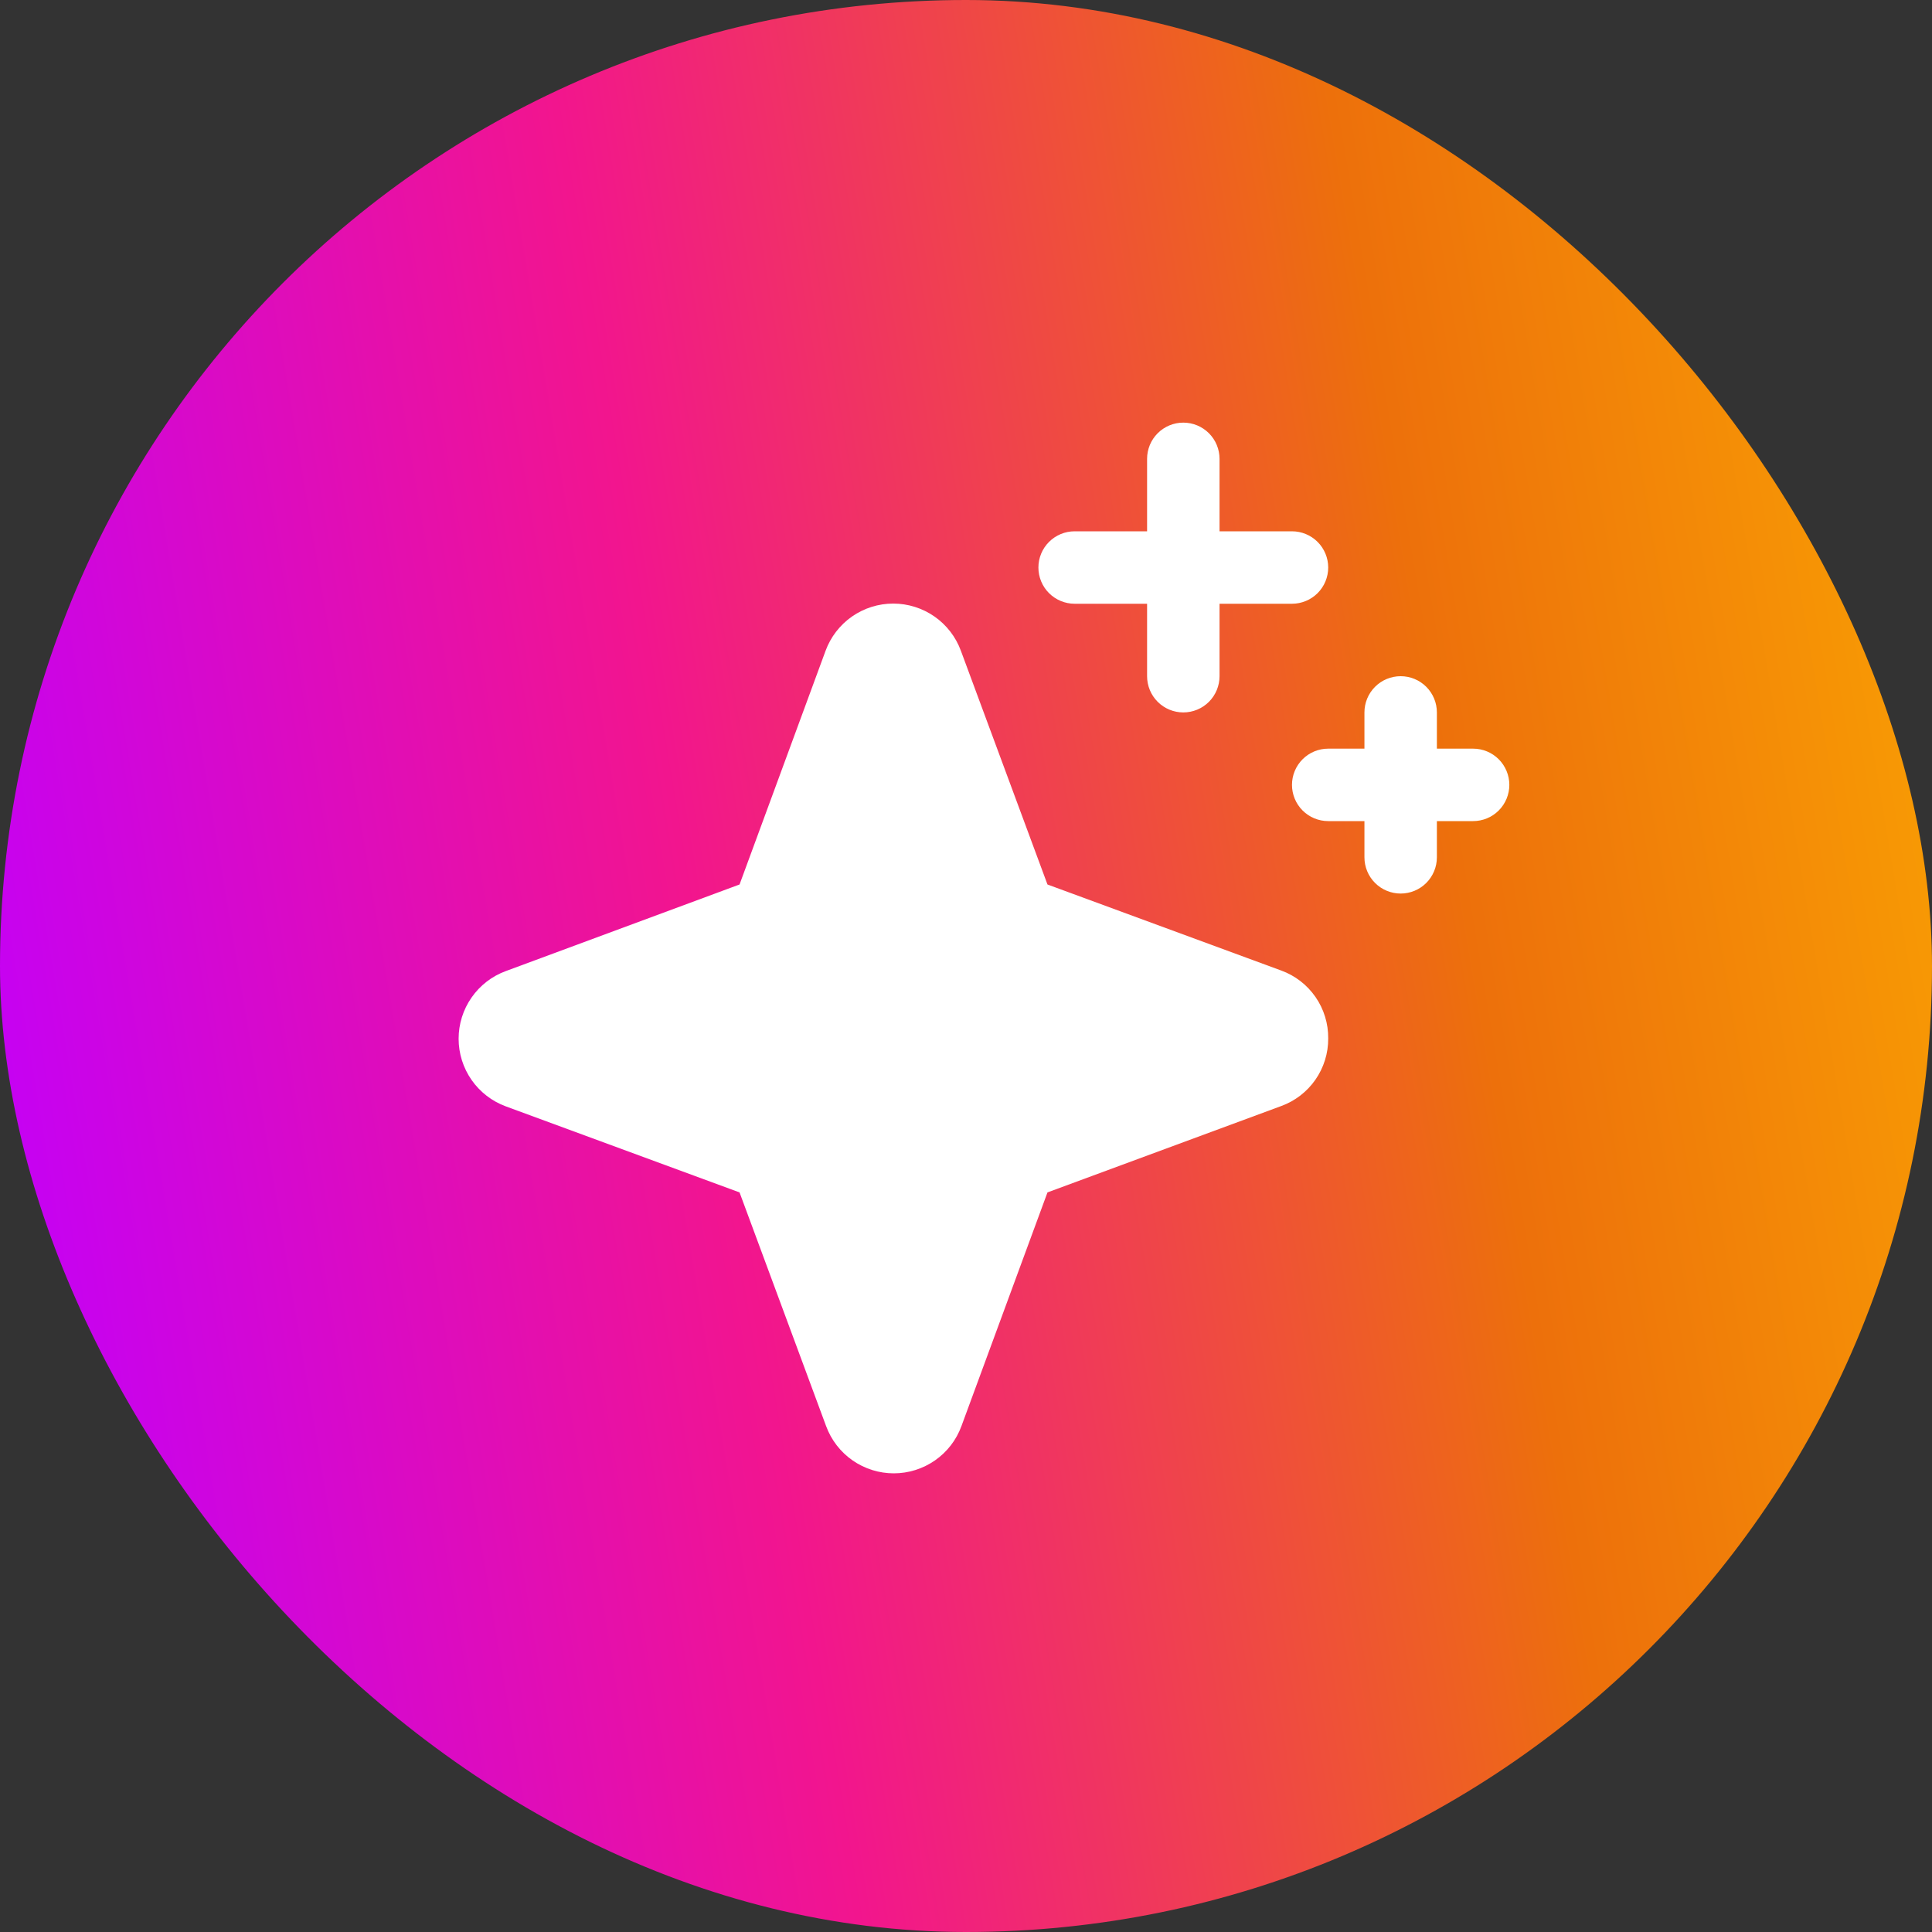
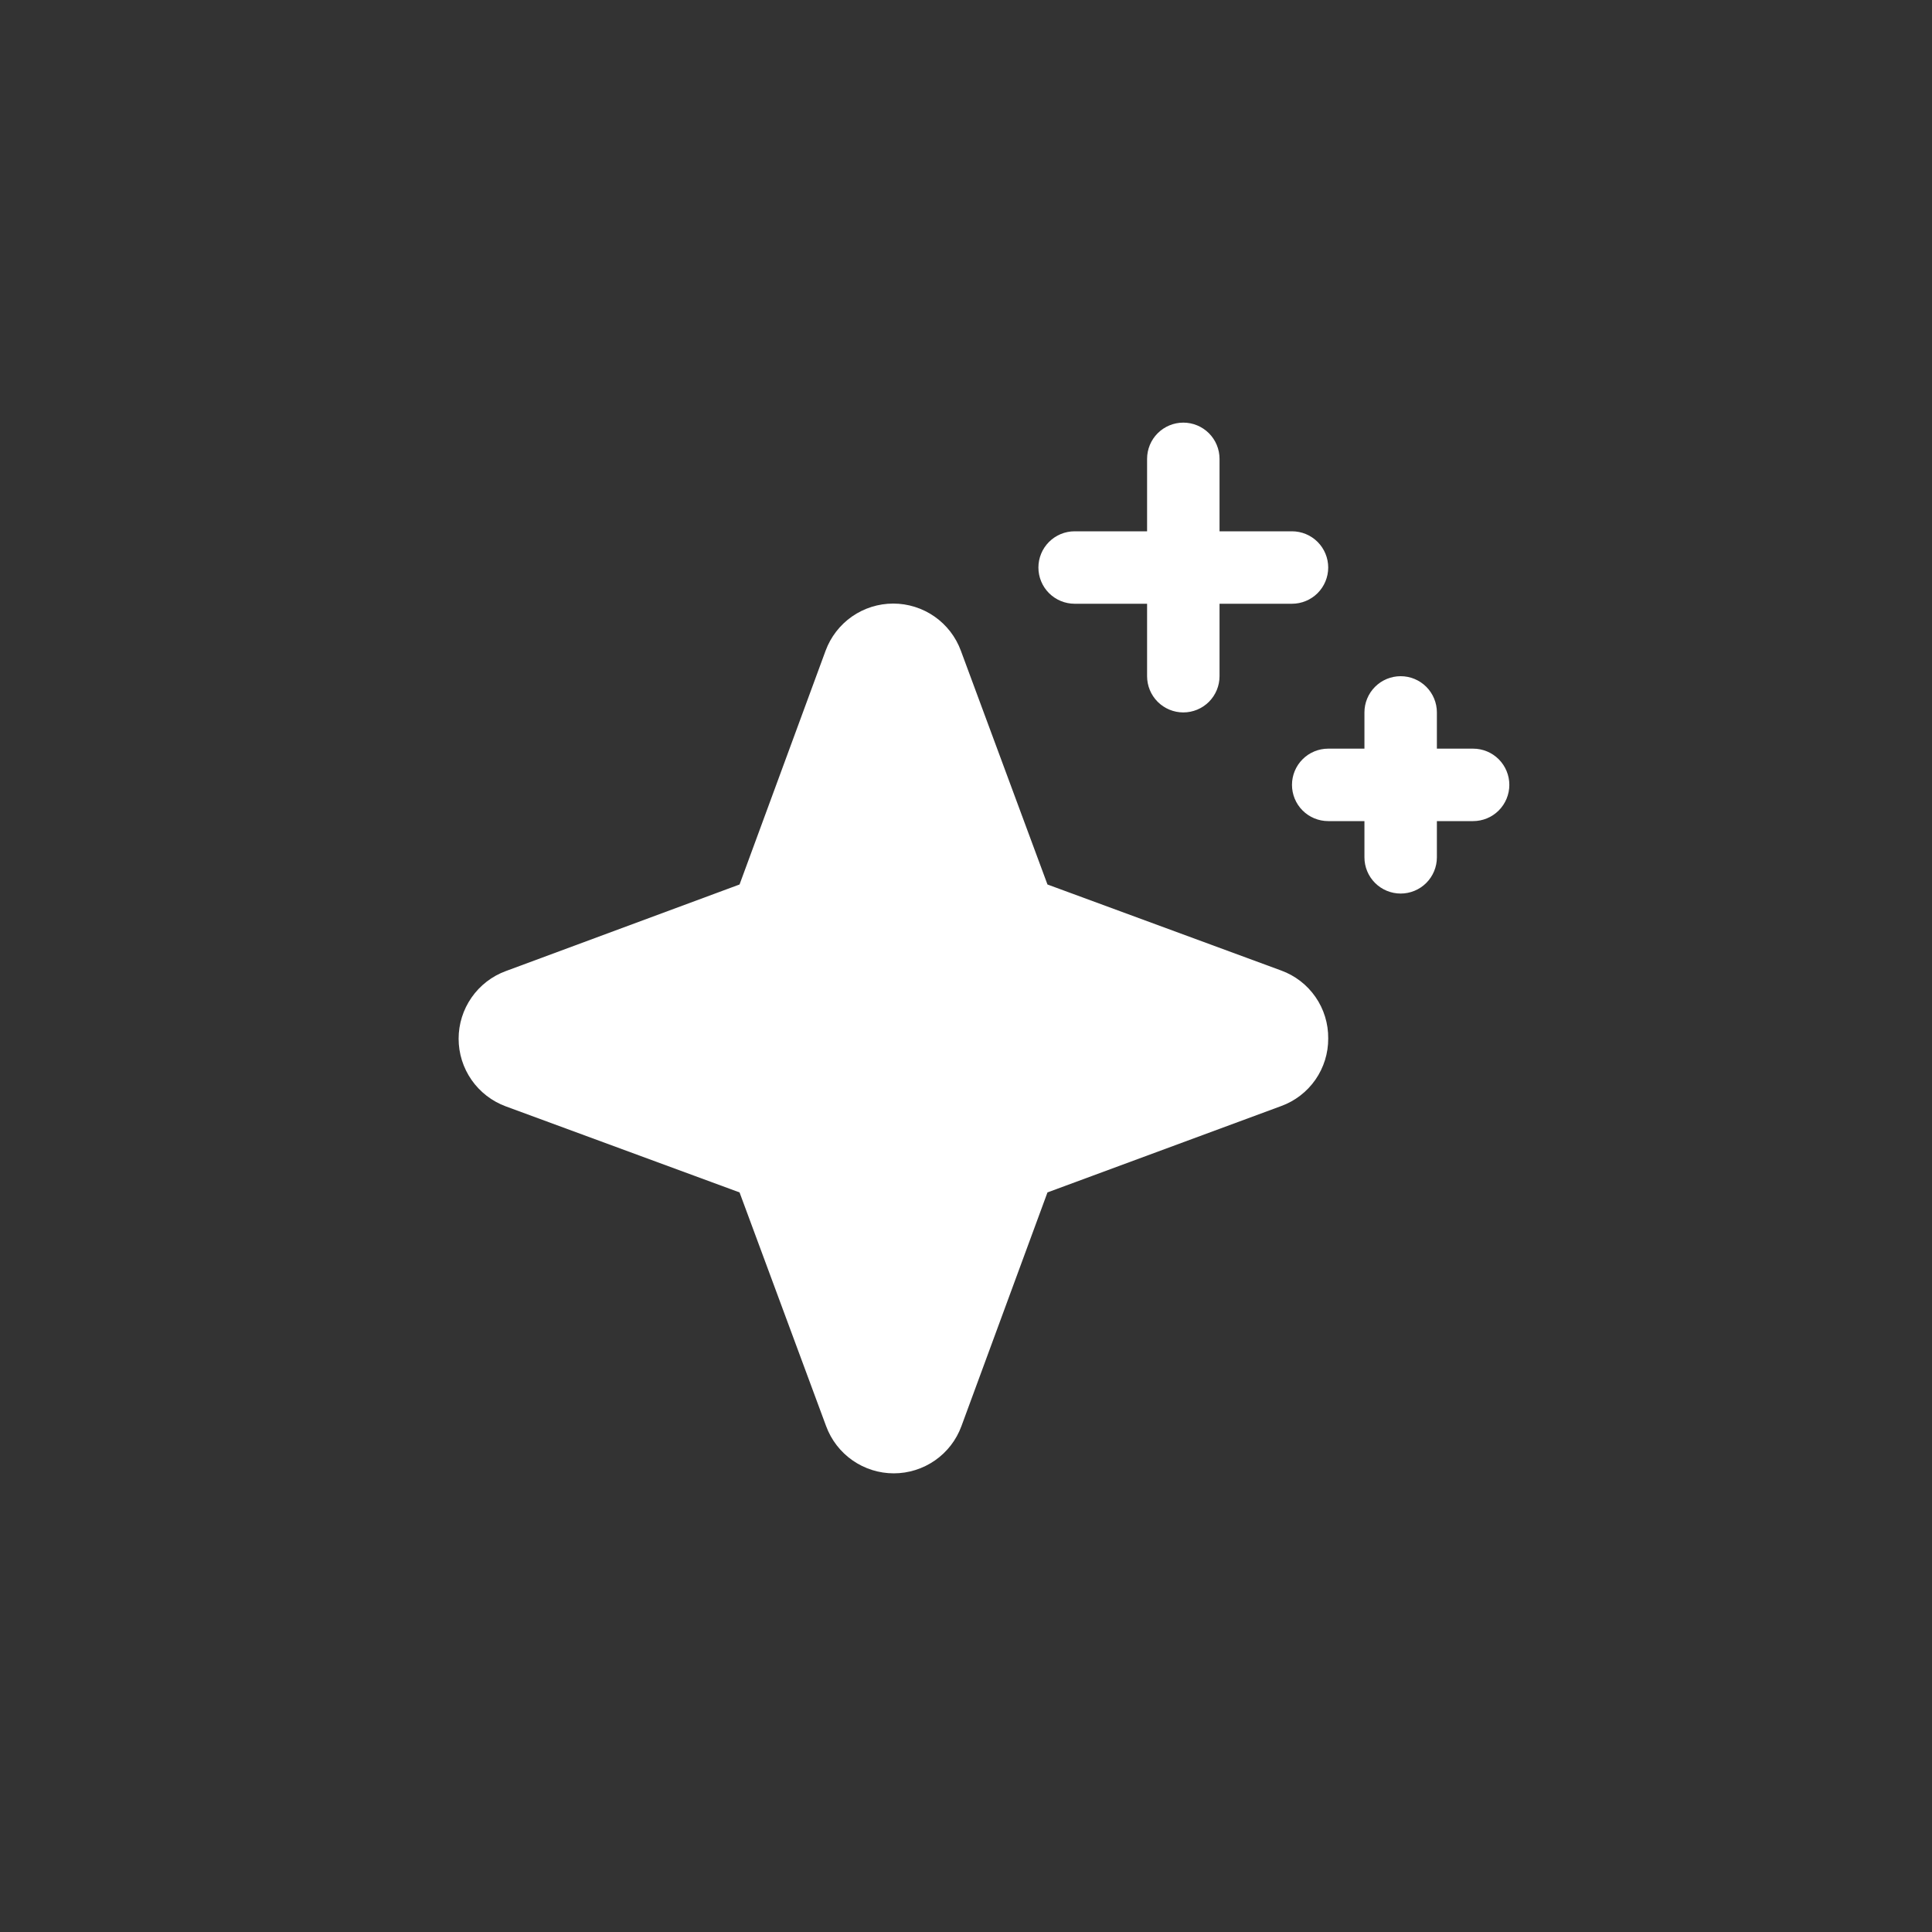
<svg xmlns="http://www.w3.org/2000/svg" width="100" height="100" viewBox="0 0 100 100" fill="none">
  <rect x="0" y="0" width="100" height="100" fill="#333333" stroke="none" />
-   <rect width="100" height="100" rx="50" fill="url(#paint0_linear_4364_18895)" />
  <path d="M68.748 53.75C68.753 54.514 68.52 55.262 68.083 55.889C67.646 56.516 67.025 56.992 66.306 57.252L54.217 61.719L49.763 73.817C49.5 74.534 49.023 75.152 48.397 75.589C47.77 76.025 47.025 76.26 46.262 76.26C45.498 76.26 44.753 76.025 44.127 75.589C43.501 75.152 43.024 74.534 42.76 73.817L38.279 61.719L26.181 57.266C25.464 57.002 24.846 56.525 24.409 55.899C23.972 55.273 23.738 54.528 23.738 53.764C23.738 53.001 23.972 52.256 24.409 51.63C24.846 51.003 25.464 50.526 26.181 50.263L38.279 45.781L42.732 33.683C42.996 32.966 43.473 32.348 44.099 31.911C44.725 31.475 45.47 31.241 46.234 31.241C46.997 31.241 47.742 31.475 48.368 31.911C48.995 32.348 49.472 32.966 49.735 33.683L54.217 45.781L66.315 50.234C67.035 50.496 67.655 50.975 68.091 51.605C68.527 52.235 68.756 52.984 68.748 53.75ZM55.623 31.25H59.373V35C59.373 35.497 59.57 35.974 59.922 36.326C60.274 36.678 60.751 36.875 61.248 36.875C61.745 36.875 62.222 36.678 62.574 36.326C62.925 35.974 63.123 35.497 63.123 35V31.25H66.873C67.37 31.25 67.847 31.052 68.199 30.701C68.55 30.349 68.748 29.872 68.748 29.375C68.748 28.878 68.55 28.401 68.199 28.049C67.847 27.698 67.37 27.5 66.873 27.5H63.123V23.75C63.123 23.253 62.925 22.776 62.574 22.424C62.222 22.073 61.745 21.875 61.248 21.875C60.751 21.875 60.274 22.073 59.922 22.424C59.57 22.776 59.373 23.253 59.373 23.75V27.5H55.623C55.126 27.5 54.649 27.698 54.297 28.049C53.945 28.401 53.748 28.878 53.748 29.375C53.748 29.872 53.945 30.349 54.297 30.701C54.649 31.052 55.126 31.25 55.623 31.25ZM76.248 38.75H74.373V36.875C74.373 36.378 74.175 35.901 73.824 35.549C73.472 35.197 72.995 35 72.498 35C72.001 35 71.524 35.197 71.172 35.549C70.82 35.901 70.623 36.378 70.623 36.875V38.75H68.748C68.251 38.75 67.774 38.947 67.422 39.299C67.07 39.651 66.873 40.128 66.873 40.625C66.873 41.122 67.07 41.599 67.422 41.951C67.774 42.303 68.251 42.5 68.748 42.5H70.623V44.375C70.623 44.872 70.82 45.349 71.172 45.701C71.524 46.053 72.001 46.25 72.498 46.25C72.995 46.25 73.472 46.053 73.824 45.701C74.175 45.349 74.373 44.872 74.373 44.375V42.5H76.248C76.745 42.5 77.222 42.303 77.574 41.951C77.925 41.599 78.123 41.122 78.123 40.625C78.123 40.128 77.925 39.651 77.574 39.299C77.222 38.947 76.745 38.75 76.248 38.75Z" fill="white" />
  <defs>
    <linearGradient id="paint0_linear_4364_18895" x1="-2.49596e-05" y1="73.75" x2="156.271" y2="47.663" gradientUnits="userSpaceOnUse">
      <stop stop-color="#C200FB" />
      <stop offset="0.25" stop-color="#F2158E" />
      <stop offset="0.5" stop-color="#ED700B" />
      <stop offset="0.75" stop-color="#FEB300" />
      <stop offset="1" stop-color="#FEB300" />
    </linearGradient>
  </defs>
</svg>